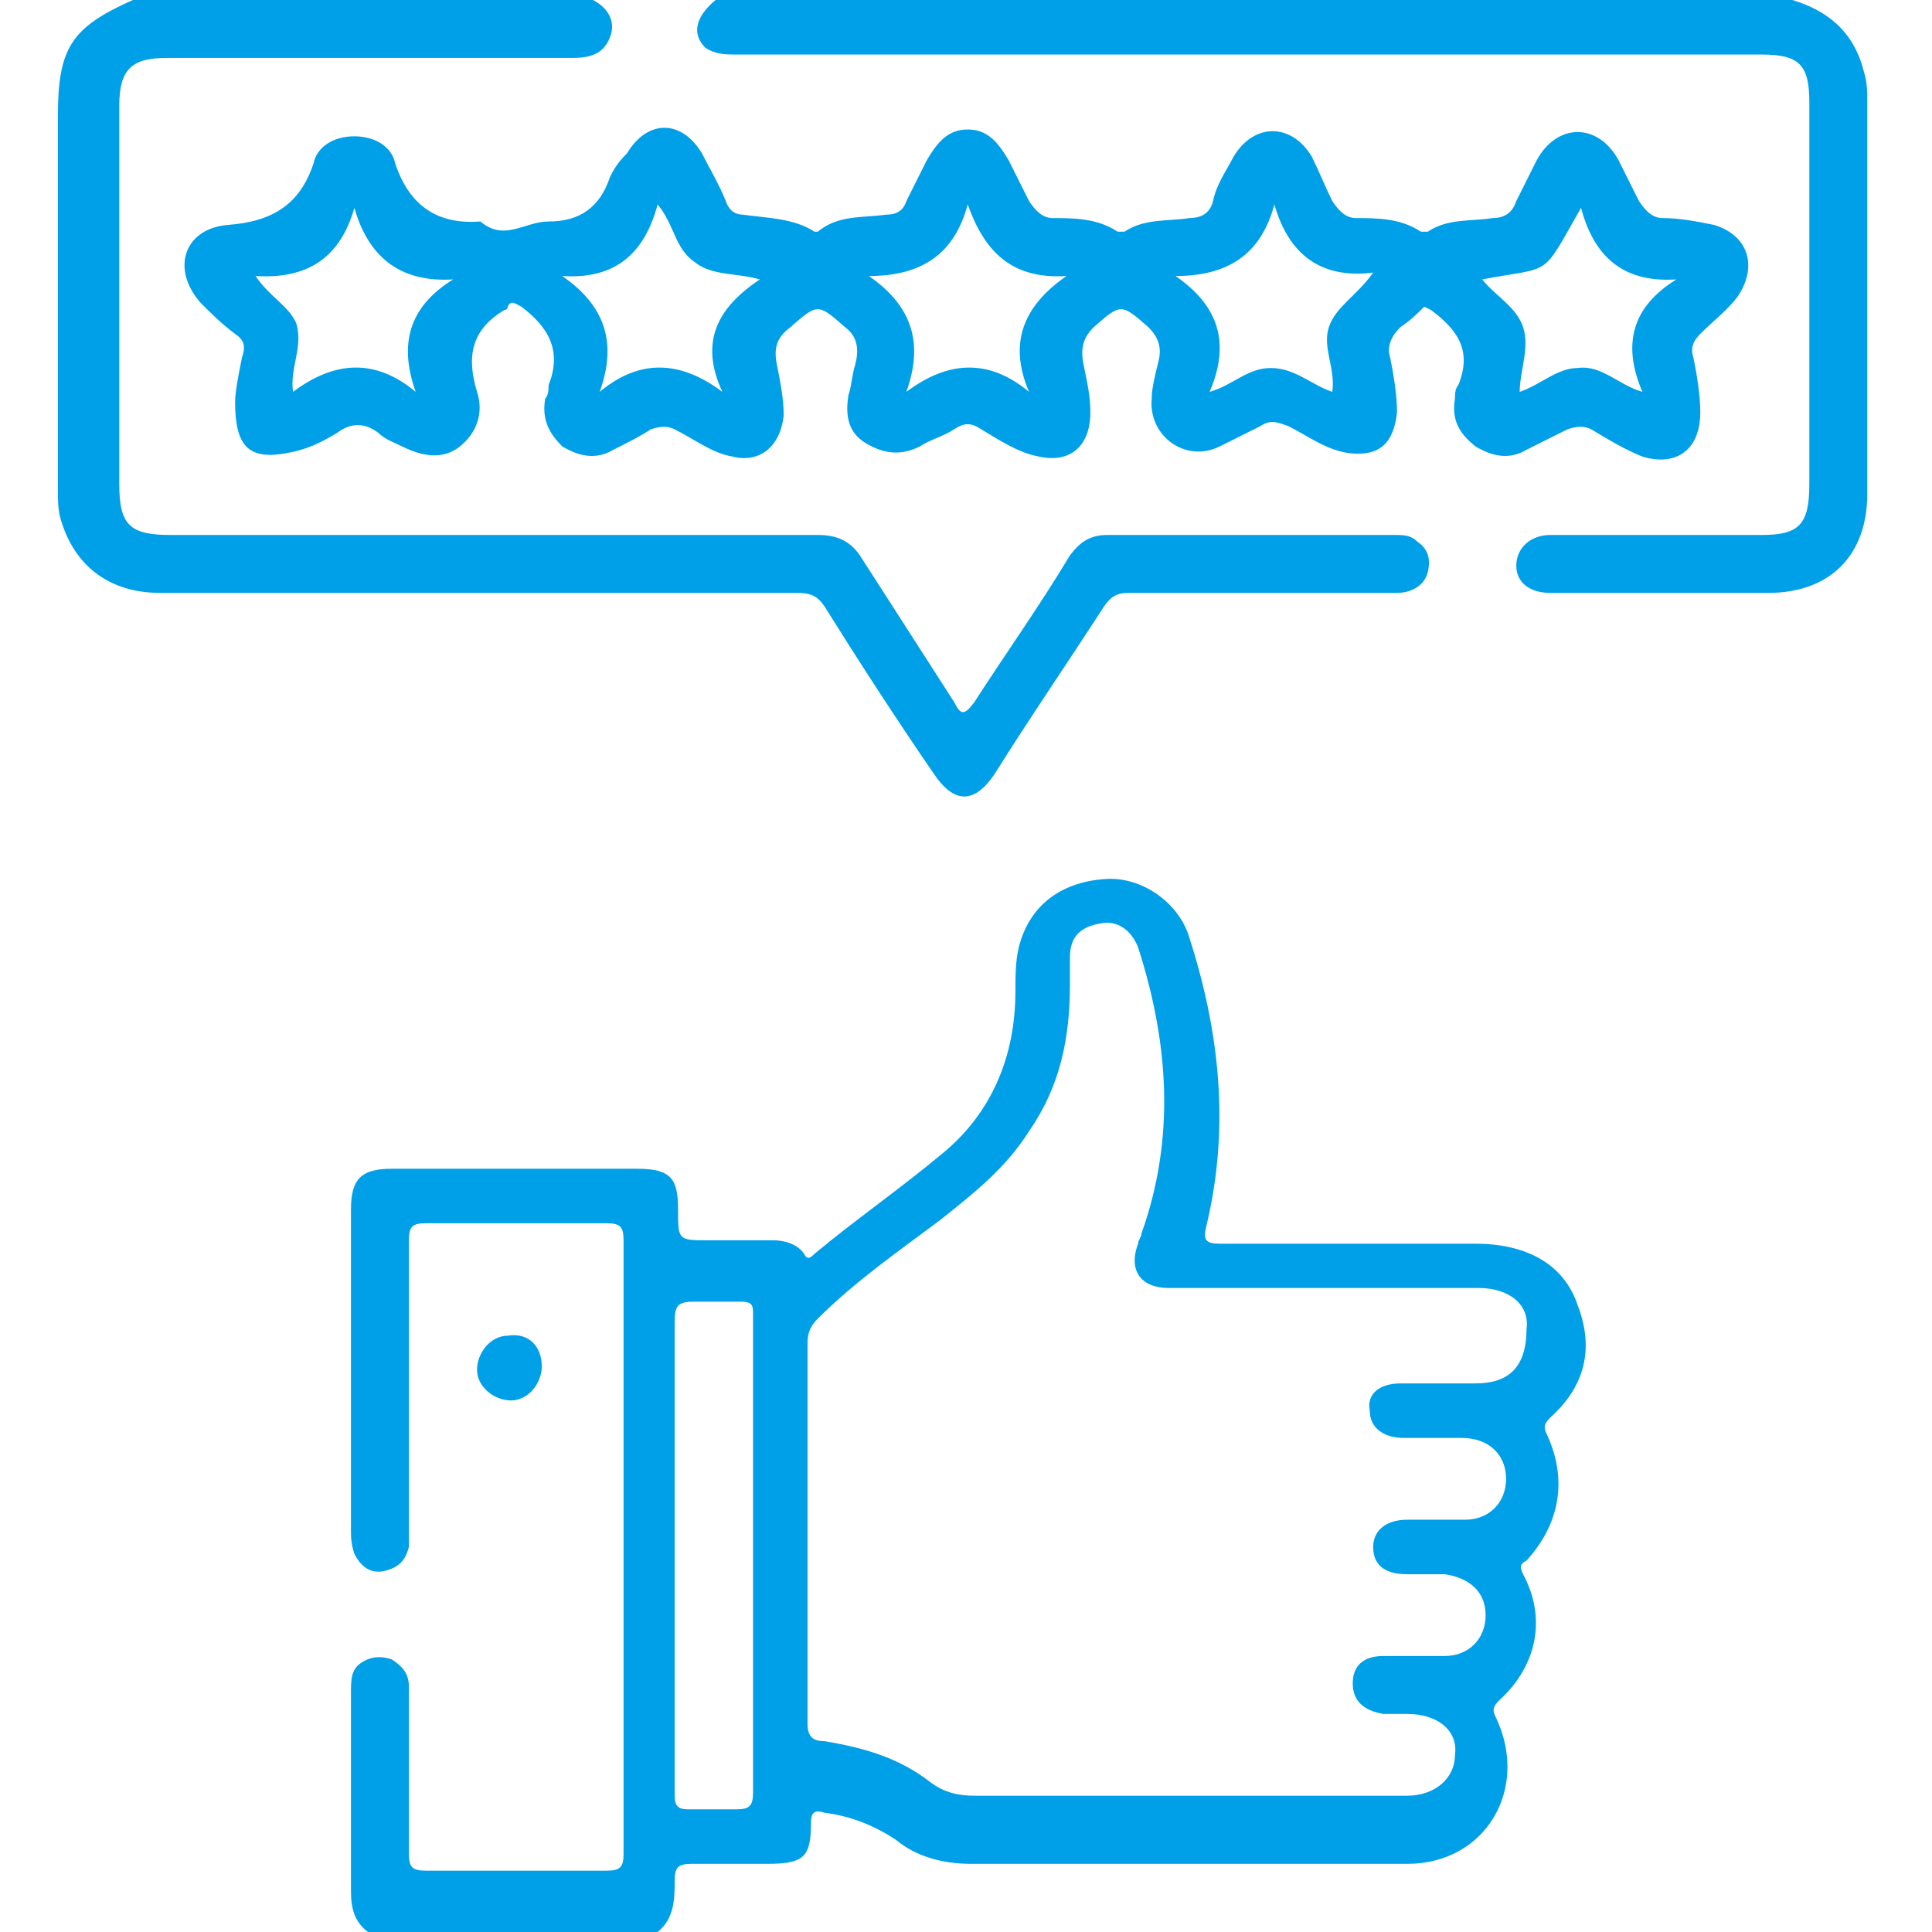
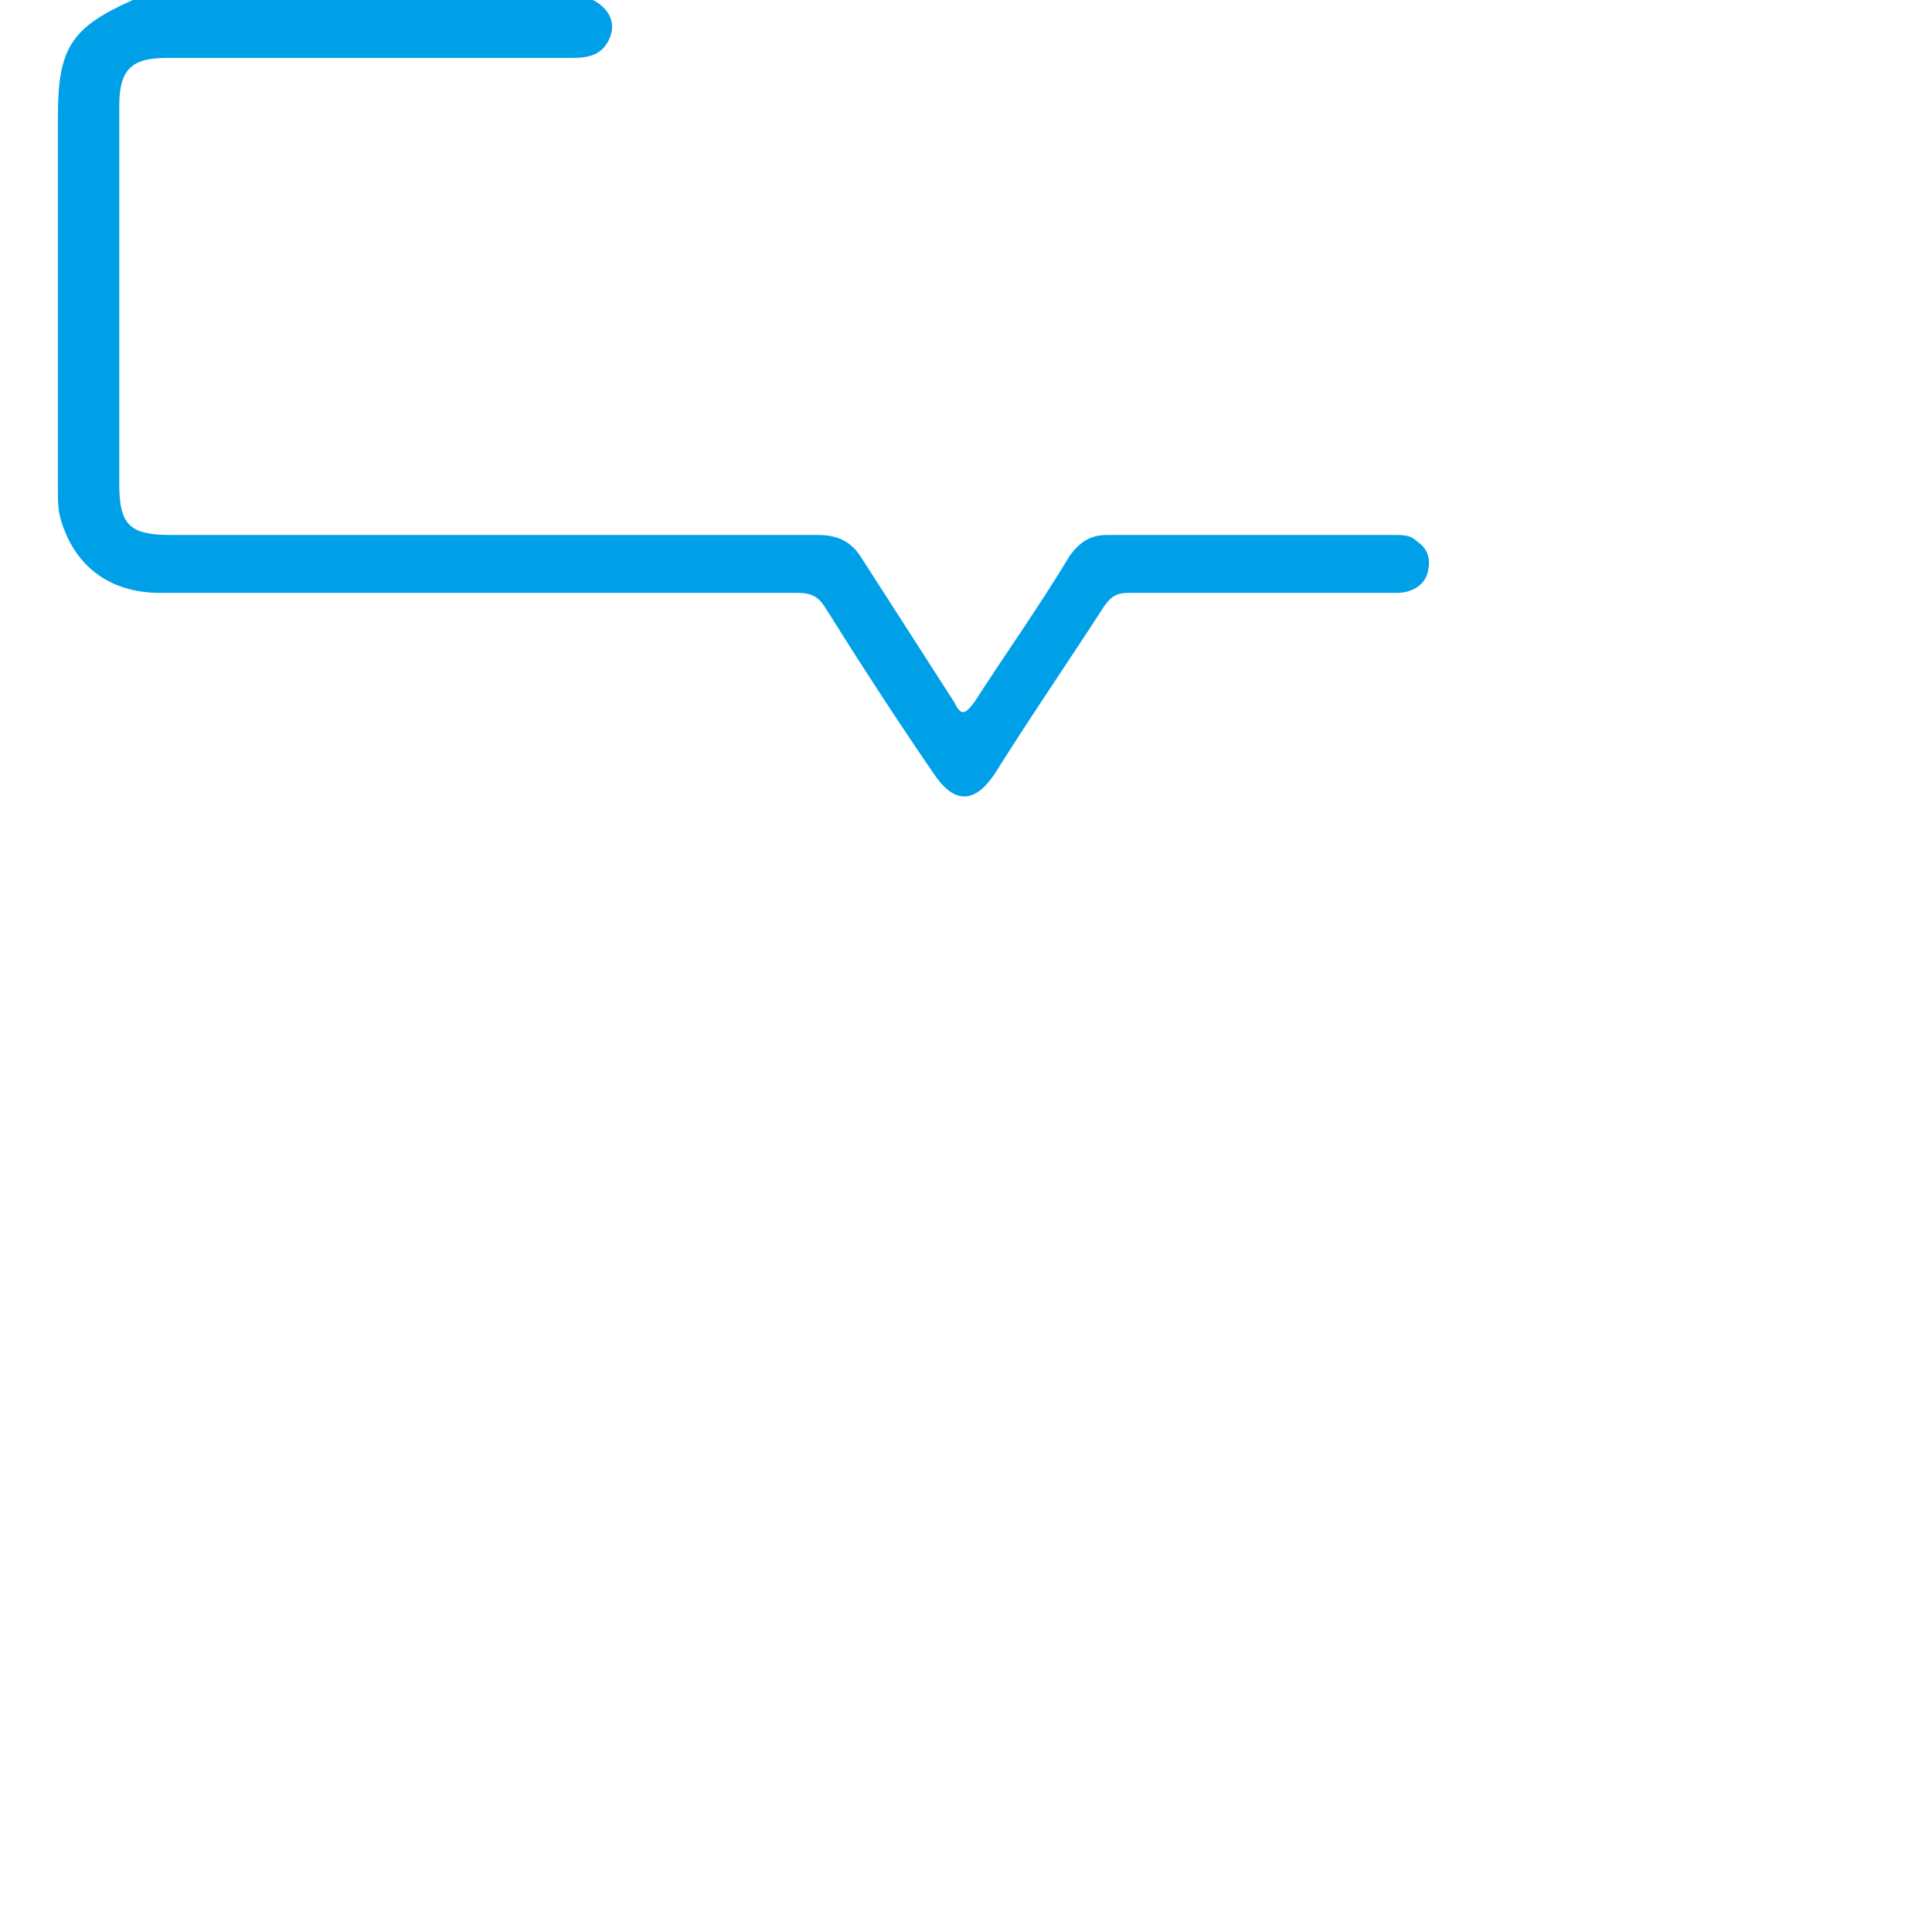
<svg xmlns="http://www.w3.org/2000/svg" version="1.1" id="圖層_1" x="0px" y="0px" viewBox="0 0 56.7 56.7" style="enable-background:new 0 0 56.7 56.7;" xml:space="preserve">
  <style type="text/css">
	.st0{fill:#00A0E9;}
</style>
  <g>
    <path class="st0" d="M17.4,0c0.4,0.2,0.7,0.6,0.5,1.1c-0.2,0.5-0.6,0.6-1.1,0.6c-4,0-7.9,0-11.9,0C3.9,1.7,3.5,2,3.5,3.1   c0,3.7,0,7.4,0,11.1c0,1.2,0.3,1.5,1.5,1.5c6.3,0,12.7,0,19,0c0.6,0,1,0.2,1.3,0.7c0.9,1.4,1.8,2.8,2.7,4.2c0.2,0.4,0.3,0.4,0.6,0   c0.9-1.4,1.9-2.8,2.8-4.3c0.3-0.4,0.6-0.6,1.1-0.6c2.8,0,5.6,0,8.4,0c0.3,0,0.5,0,0.7,0.2c0.3,0.2,0.4,0.5,0.3,0.9   c-0.1,0.4-0.5,0.6-0.9,0.6c-1.7,0-3.3,0-5,0c-1,0-2,0-2.9,0c-0.3,0-0.5,0.1-0.7,0.4c-1.1,1.7-2.2,3.3-3.2,4.9   c-0.6,0.9-1.2,0.9-1.8,0c-1.1-1.6-2.2-3.3-3.2-4.9c-0.2-0.3-0.4-0.4-0.8-0.4c-6.2,0-12.4,0-18.7,0c-1.5,0-2.5-0.8-2.9-2.1   c-0.1-0.3-0.1-0.6-0.1-0.9c0-3.7,0-7.3,0-11c0-2,0.4-2.6,2.2-3.4C8.5,0,13,0,17.4,0z" />
-     <path class="st0" d="M52.6,0c1,0.3,1.8,0.9,2.1,2.1c0.1,0.3,0.1,0.6,0.1,0.9c0,3.8,0,7.7,0,11.5c0,1.8-1.1,2.9-2.9,2.9   c-2.1,0-4.2,0-6.4,0c-0.6,0-1-0.3-1-0.8c0-0.5,0.4-0.9,1-0.9c2.1,0,4.1,0,6.2,0c1.1,0,1.4-0.3,1.4-1.5c0-3.7,0-7.5,0-11.2   c0-1.1-0.3-1.4-1.4-1.4c-10,0-20.1,0-30.1,0c-0.3,0-0.6,0-0.9-0.2C20.3,1,20.4,0.5,21,0C31.6,0,42.1,0,52.6,0z" />
-     <path class="st0" d="M15.9,40.1c0,0.5-0.4,1-0.9,1c-0.5,0-1-0.4-1-0.9c0-0.5,0.4-1,0.9-1C15.5,39.1,15.9,39.5,15.9,40.1z" />
-     <path class="st0" d="M45.4,42.1c-0.1-0.2-0.1-0.3,0.1-0.5c1-0.9,1.3-2,0.8-3.3c-0.4-1.2-1.5-1.8-3-1.8c-2.5,0-5,0-7.5,0   c-0.4,0-0.5-0.1-0.4-0.5c0.7-2.9,0.4-5.7-0.5-8.5c-0.3-1-1.4-1.8-2.5-1.7c-1.3,0.1-2.2,0.8-2.5,2c-0.1,0.4-0.1,0.9-0.1,1.3   c0,1.9-0.7,3.6-2.2,4.8c-1.2,1-2.5,1.9-3.7,2.9c-0.1,0.1-0.2,0.2-0.3,0c-0.2-0.3-0.6-0.4-0.9-0.4c-0.6,0-1.3,0-1.9,0   c-0.9,0-0.9,0-0.9-0.9c0-0.9-0.2-1.2-1.2-1.2c-2.4,0-4.8,0-7.2,0c-0.9,0-1.2,0.3-1.2,1.2c0,3.1,0,6.3,0,9.4c0,0.2,0,0.4,0.1,0.7   c0.2,0.4,0.5,0.6,0.9,0.5c0.4-0.1,0.6-0.3,0.7-0.7c0-0.2,0-0.4,0-0.6c0-2.8,0-5.6,0-8.4c0-0.4,0.1-0.5,0.5-0.5c1.8,0,3.5,0,5.3,0   c0.4,0,0.5,0.1,0.5,0.5c0,6,0,12,0,18c0,0.4-0.1,0.5-0.5,0.5c-1.8,0-3.5,0-5.3,0c-0.4,0-0.5-0.1-0.5-0.5c0-1.6,0-3.3,0-4.9   c0-0.4-0.2-0.6-0.5-0.8c-0.3-0.1-0.6-0.1-0.9,0.1c-0.3,0.2-0.3,0.5-0.3,0.9c0,1.9,0,3.8,0,5.8c0,0.5,0.1,0.9,0.5,1.2   c2.8,0,5.7,0,8.5,0c0.5-0.4,0.5-1,0.5-1.5c0-0.4,0.1-0.5,0.5-0.5c0.7,0,1.5,0,2.2,0c1.1,0,1.3-0.2,1.3-1.2c0-0.3,0.1-0.4,0.4-0.3   c0.8,0.1,1.5,0.4,2.1,0.8c0.6,0.5,1.4,0.7,2.2,0.7c4.3,0,8.6,0,12.8,0c2.3,0,3.6-2.2,2.6-4.3c-0.1-0.2-0.1-0.3,0.1-0.5   c1.1-1,1.4-2.4,0.7-3.7c-0.1-0.2-0.1-0.3,0.1-0.4C45.8,44.7,46,43.4,45.4,42.1z M21.6,53.1c-0.5,0-1,0-1.4,0   c-0.3,0-0.4-0.1-0.4-0.4c0-0.5,0-1.1,0-1.6c0-4.1,0-8.2,0-12.3c0-0.5,0.1-0.6,0.6-0.6c0.4,0,0.8,0,1.3,0c0.4,0,0.4,0.1,0.4,0.4   c0,2.3,0,4.7,0,7c0,2.3,0,4.6,0,7C22.1,53,22,53.1,21.6,53.1z M43.3,40.6c-0.7,0-1.5,0-2.2,0c-0.6,0-1,0.3-0.9,0.8   c0,0.5,0.4,0.8,1,0.8c0.6,0,1.1,0,1.7,0c0.8,0,1.3,0.5,1.3,1.2c0,0.7-0.5,1.2-1.2,1.2c-0.6,0-1.1,0-1.7,0c-0.6,0-1,0.3-1,0.8   c0,0.5,0.3,0.8,1,0.8c0.4,0,0.7,0,1.1,0c0.7,0.1,1.2,0.5,1.2,1.2c0,0.7-0.5,1.2-1.2,1.2c-0.6,0-1.2,0-1.8,0c-0.6,0-0.9,0.3-0.9,0.8   c0,0.5,0.3,0.8,0.9,0.9c0.2,0,0.5,0,0.7,0c0.9,0,1.5,0.5,1.4,1.2c0,0.7-0.6,1.2-1.4,1.2c-2.1,0-4.2,0-6.4,0c-2.1,0-4.2,0-6.3,0   c-0.5,0-0.9-0.1-1.3-0.4c-0.9-0.7-1.9-1-3.1-1.2c-0.3,0-0.5-0.1-0.5-0.5c0-3.7,0-7.5,0-11.2c0-0.3,0.1-0.5,0.3-0.7   c1.1-1.1,2.4-2,3.6-2.9c1-0.8,1.9-1.5,2.6-2.6c0.9-1.3,1.2-2.7,1.2-4.3c0-0.3,0-0.5,0-0.8c0-0.6,0.3-0.9,0.9-1   c0.5-0.1,0.9,0.2,1.1,0.7c0.9,2.8,1.1,5.6,0.1,8.4c0,0.1-0.1,0.2-0.1,0.3c-0.3,0.8,0.1,1.3,0.9,1.3c0.9,0,1.7,0,2.6,0   c2.2,0,4.3,0,6.5,0c0.9,0,1.5,0.5,1.4,1.2C44.8,40.2,44.2,40.6,43.3,40.6z" />
-     <path class="st0" d="M50.3,6.6c-0.5-0.1-1-0.2-1.5-0.2c-0.3,0-0.5-0.2-0.7-0.5c-0.2-0.4-0.4-0.8-0.6-1.2c-0.6-1.1-1.8-1.1-2.4,0   c-0.2,0.4-0.4,0.8-0.6,1.2c-0.1,0.3-0.3,0.5-0.7,0.5c-0.6,0.1-1.3,0-1.9,0.4c-0.1,0-0.1,0-0.2,0c-0.6-0.4-1.3-0.4-1.9-0.4   c-0.3,0-0.5-0.2-0.7-0.5c-0.2-0.4-0.4-0.9-0.6-1.3c-0.6-1-1.7-1-2.3,0c-0.2,0.4-0.5,0.8-0.6,1.3c-0.1,0.4-0.4,0.5-0.7,0.5   c-0.6,0.1-1.3,0-1.9,0.4c-0.1,0-0.1,0-0.2,0c-0.6-0.4-1.3-0.4-1.9-0.4c-0.3,0-0.5-0.2-0.7-0.5c-0.2-0.4-0.4-0.8-0.6-1.2   c-0.3-0.5-0.6-0.9-1.2-0.9c-0.6,0-0.9,0.4-1.2,0.9c-0.2,0.4-0.4,0.8-0.6,1.2c-0.1,0.3-0.3,0.4-0.6,0.4c-0.7,0.1-1.4,0-2,0.5   c0,0-0.1,0-0.1,0c-0.6-0.4-1.4-0.4-2.1-0.5c-0.2,0-0.4-0.1-0.5-0.4c-0.2-0.5-0.5-1-0.7-1.4c-0.6-1-1.6-1-2.2,0   C18.1,4.8,18,5,17.9,5.2c-0.3,0.9-0.9,1.3-1.8,1.3c-0.7,0-1.3,0.6-2,0C12.8,6.6,12,6,11.6,4.8C11.5,4.3,11,4,10.4,4   C9.8,4,9.3,4.3,9.2,4.8C8.8,6,8,6.5,6.7,6.6C5.4,6.7,5,7.9,5.9,8.9c0.3,0.3,0.6,0.6,1,0.9c0.3,0.2,0.3,0.4,0.2,0.7   c-0.1,0.5-0.2,1-0.2,1.3c0,1.3,0.4,1.7,1.5,1.5c0.6-0.1,1-0.3,1.5-0.6c0.4-0.3,0.8-0.3,1.2,0c0.2,0.2,0.5,0.3,0.7,0.4   c0.6,0.3,1.2,0.4,1.7,0c0.5-0.4,0.7-1,0.5-1.6c-0.3-1-0.2-1.8,0.8-2.4c0,0,0.1,0,0.1-0.1c0.1-0.2,0.2-0.1,0.4,0   c0.8,0.6,1.2,1.3,0.8,2.3c0,0.1,0,0.3-0.1,0.4c-0.1,0.6,0.1,1,0.5,1.4c0.5,0.3,1,0.4,1.5,0.1c0.4-0.2,0.8-0.4,1.1-0.6   c0.3-0.1,0.5-0.1,0.7,0c0.6,0.3,1.1,0.7,1.7,0.8c0.8,0.2,1.4-0.3,1.5-1.2c0-0.5-0.1-1-0.2-1.5c-0.1-0.5,0-0.8,0.4-1.1   c0.8-0.7,0.8-0.7,1.6,0c0.4,0.3,0.4,0.7,0.3,1.1c-0.1,0.3-0.1,0.6-0.2,0.9c-0.1,0.6,0,1.1,0.5,1.4c0.5,0.3,1,0.4,1.6,0.1   c0.3-0.2,0.7-0.3,1-0.5c0.3-0.2,0.5-0.2,0.8,0c0.5,0.3,1.1,0.7,1.7,0.8c0.9,0.2,1.5-0.3,1.5-1.3c0-0.5-0.1-0.9-0.2-1.4   c-0.1-0.5,0-0.8,0.3-1.1c0.8-0.7,0.8-0.7,1.6,0c0.3,0.3,0.4,0.6,0.3,1c-0.1,0.4-0.2,0.8-0.2,1.1c-0.1,1.1,1,1.9,2,1.4   c0.4-0.2,0.8-0.4,1.2-0.6c0.3-0.2,0.5-0.1,0.8,0c0.6,0.3,1.1,0.7,1.8,0.8c0.9,0.1,1.3-0.3,1.4-1.2c0-0.5-0.1-1.1-0.2-1.6   c-0.1-0.3,0-0.6,0.3-0.9c0.3-0.2,0.5-0.4,0.7-0.6C41.8,9,41.8,9,42,9.1c0.8,0.6,1.2,1.2,0.8,2.2c-0.1,0.1-0.1,0.3-0.1,0.4   c-0.1,0.6,0.1,1,0.6,1.4c0.5,0.3,1,0.4,1.5,0.1c0.4-0.2,0.8-0.4,1.2-0.6c0.3-0.1,0.5-0.1,0.7,0c0.5,0.3,1,0.6,1.5,0.8   c1,0.3,1.7-0.2,1.7-1.3c0-0.5-0.1-1.1-0.2-1.6c-0.1-0.3,0-0.5,0.2-0.7c0.4-0.4,0.8-0.7,1.1-1.1C51.6,7.8,51.3,6.9,50.3,6.6z    M12.2,11.5c-1.2-1-2.4-0.9-3.6,0c-0.1-0.7,0.3-1.3,0.1-2C8.5,9,7.9,8.7,7.5,8.1c1.6,0.1,2.5-0.6,2.9-2c0.4,1.4,1.3,2.2,2.9,2.1   C12,9,11.7,10.1,12.2,11.5z M21.2,11.5c-1.2-0.9-2.4-1-3.6,0c0.5-1.4,0.2-2.5-1.1-3.4C18,8.2,18.9,7.5,19.3,6   c0.5,0.6,0.5,1.3,1.1,1.7c0.5,0.4,1.2,0.3,1.9,0.5C21.1,9,20.5,10,21.2,11.5z M30.2,11.5c-1.2-1-2.4-0.9-3.6,0   c0.5-1.4,0.2-2.5-1.1-3.4c1.5,0,2.5-0.6,2.9-2.1c0.5,1.4,1.3,2.2,2.9,2.1C30,9,29.6,10.1,30.2,11.5z M39,9.6   c-0.2,0.6,0.2,1.2,0.1,1.9c-0.6-0.2-1.1-0.7-1.8-0.7c-0.7,0-1.1,0.5-1.8,0.7c0.6-1.4,0.3-2.5-1-3.4c1.5,0,2.5-0.6,2.9-2.1   c0.4,1.4,1.3,2.2,2.9,2C39.8,8.7,39.2,9,39,9.6z M48.2,11.5c-0.7-0.2-1.2-0.8-1.9-0.7c-0.6,0-1.1,0.5-1.7,0.7   c0-0.6,0.3-1.3,0.1-1.9c-0.2-0.6-0.8-0.9-1.2-1.4c2.1-0.4,1.7,0,2.9-2.1c0.4,1.5,1.3,2.2,2.8,2.1C47.9,9,47.6,10.1,48.2,11.5z" />
  </g>
</svg>